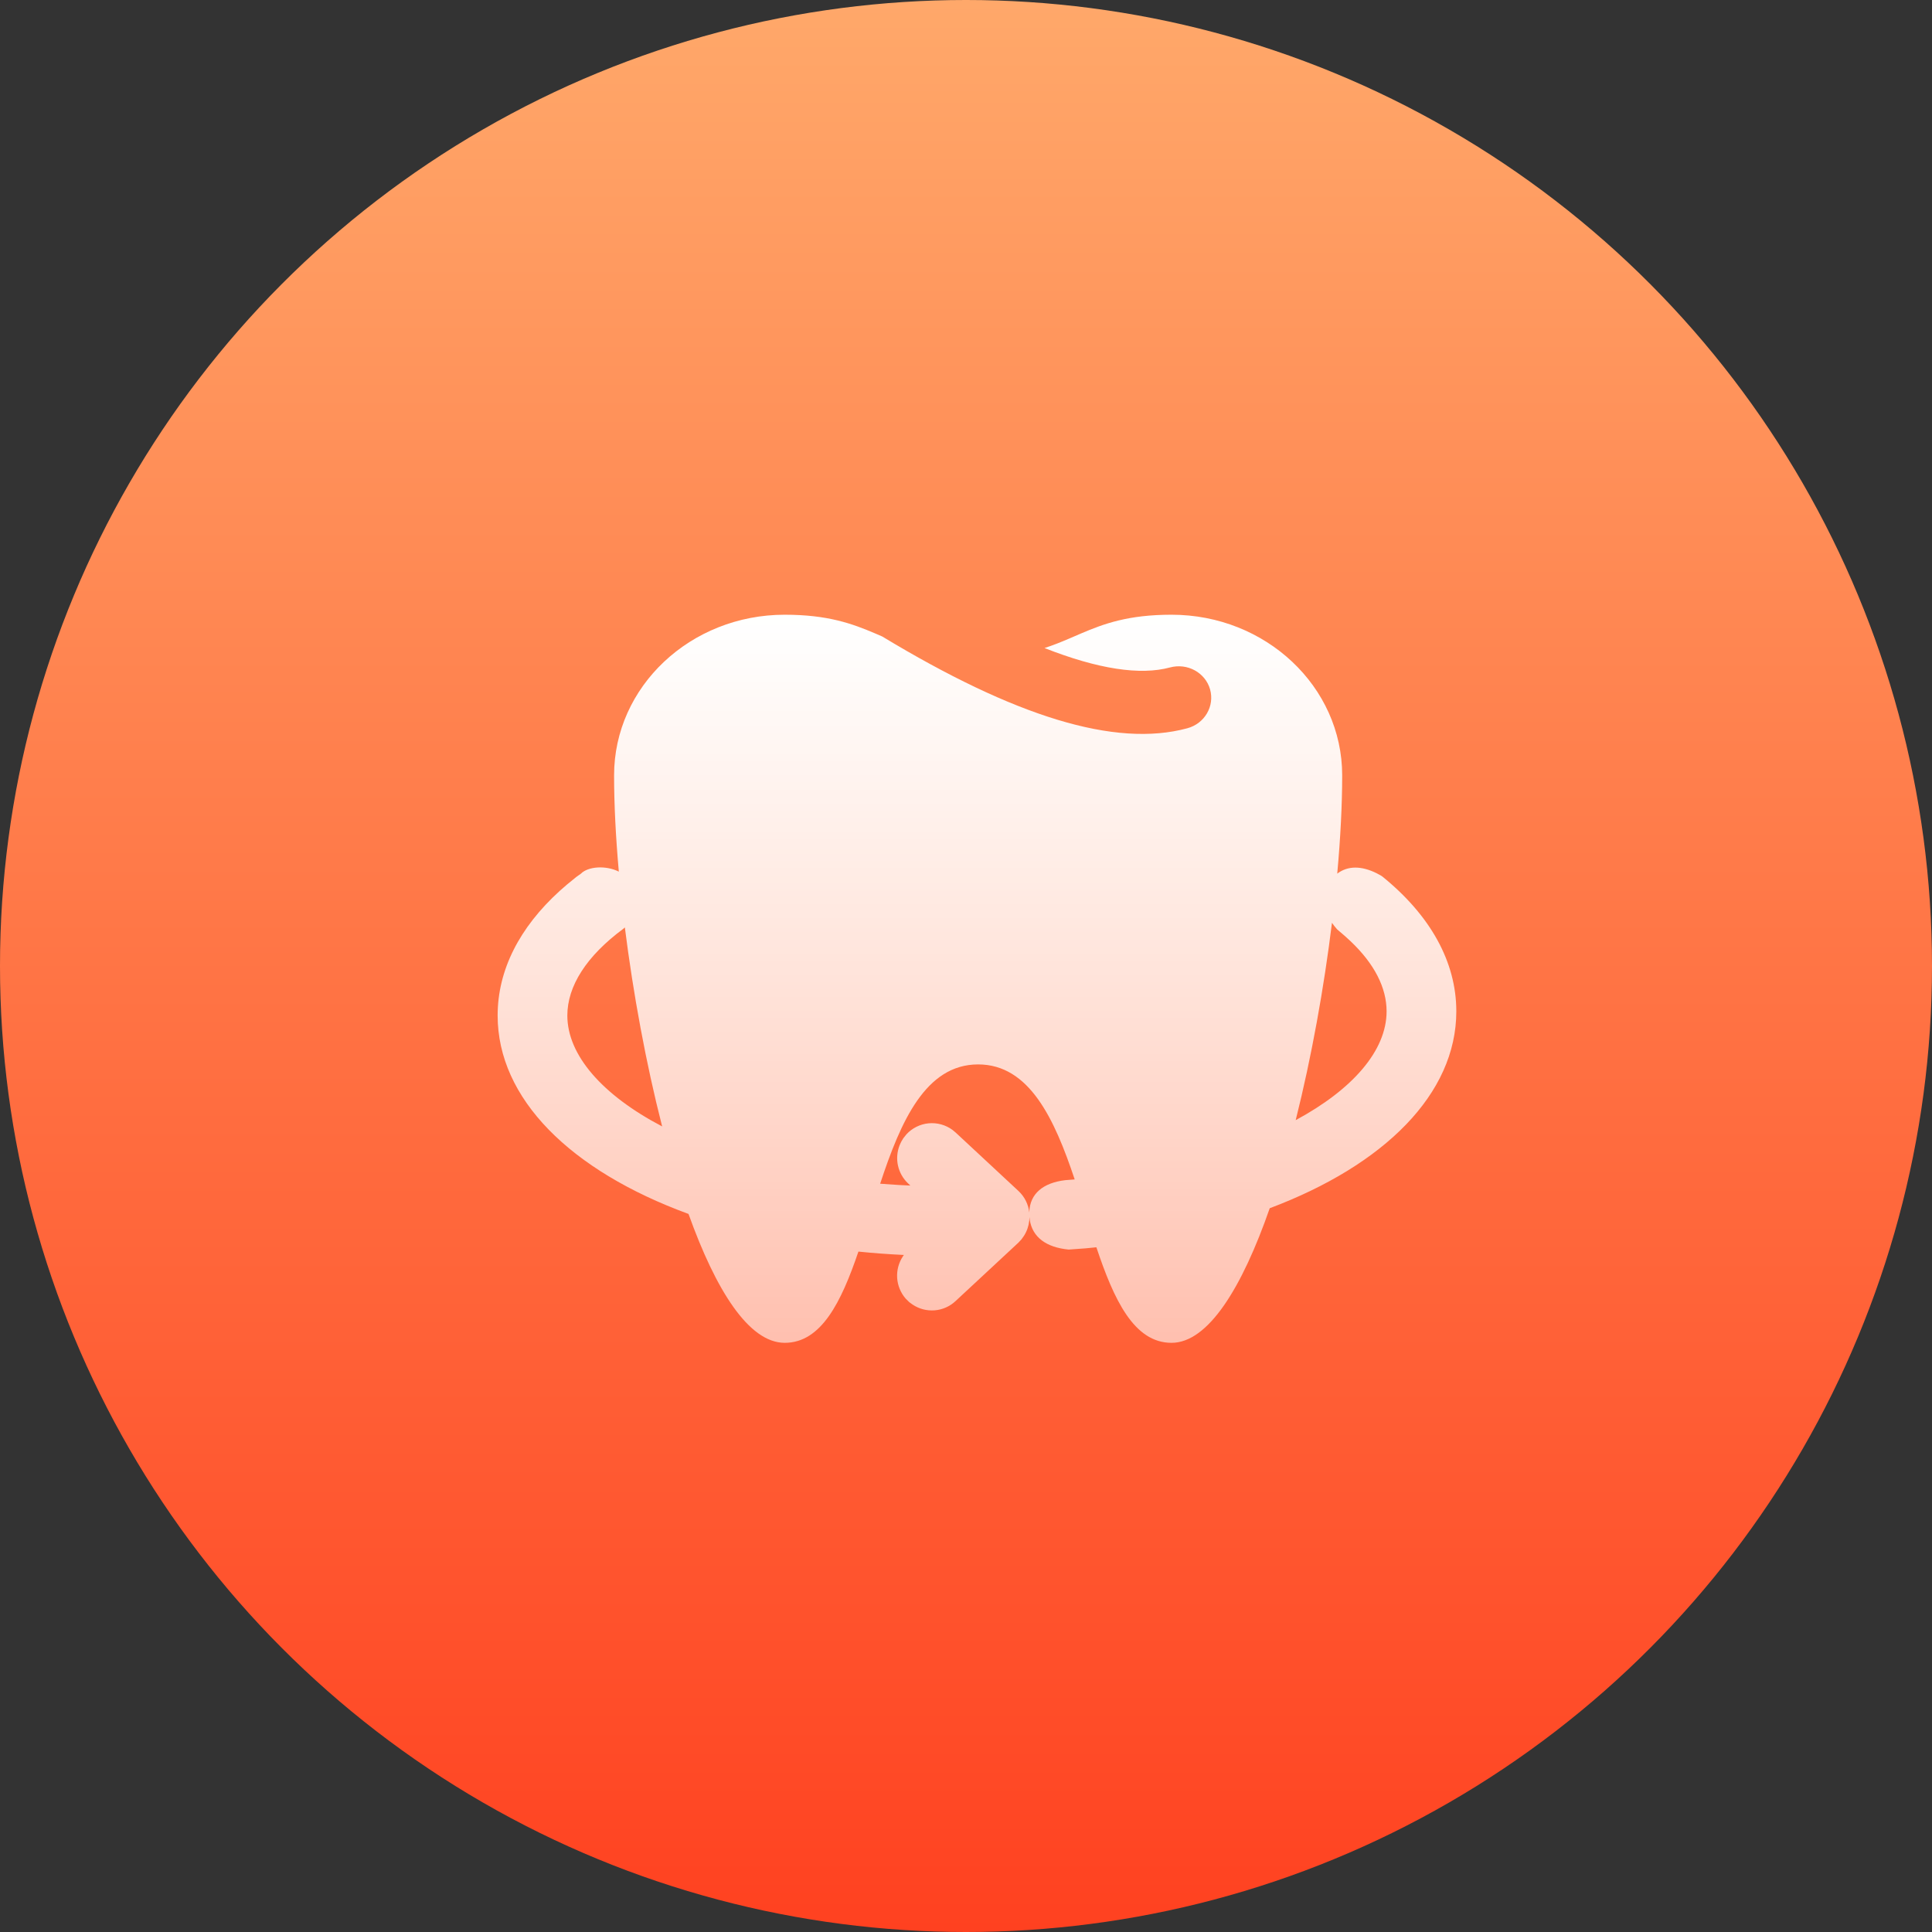
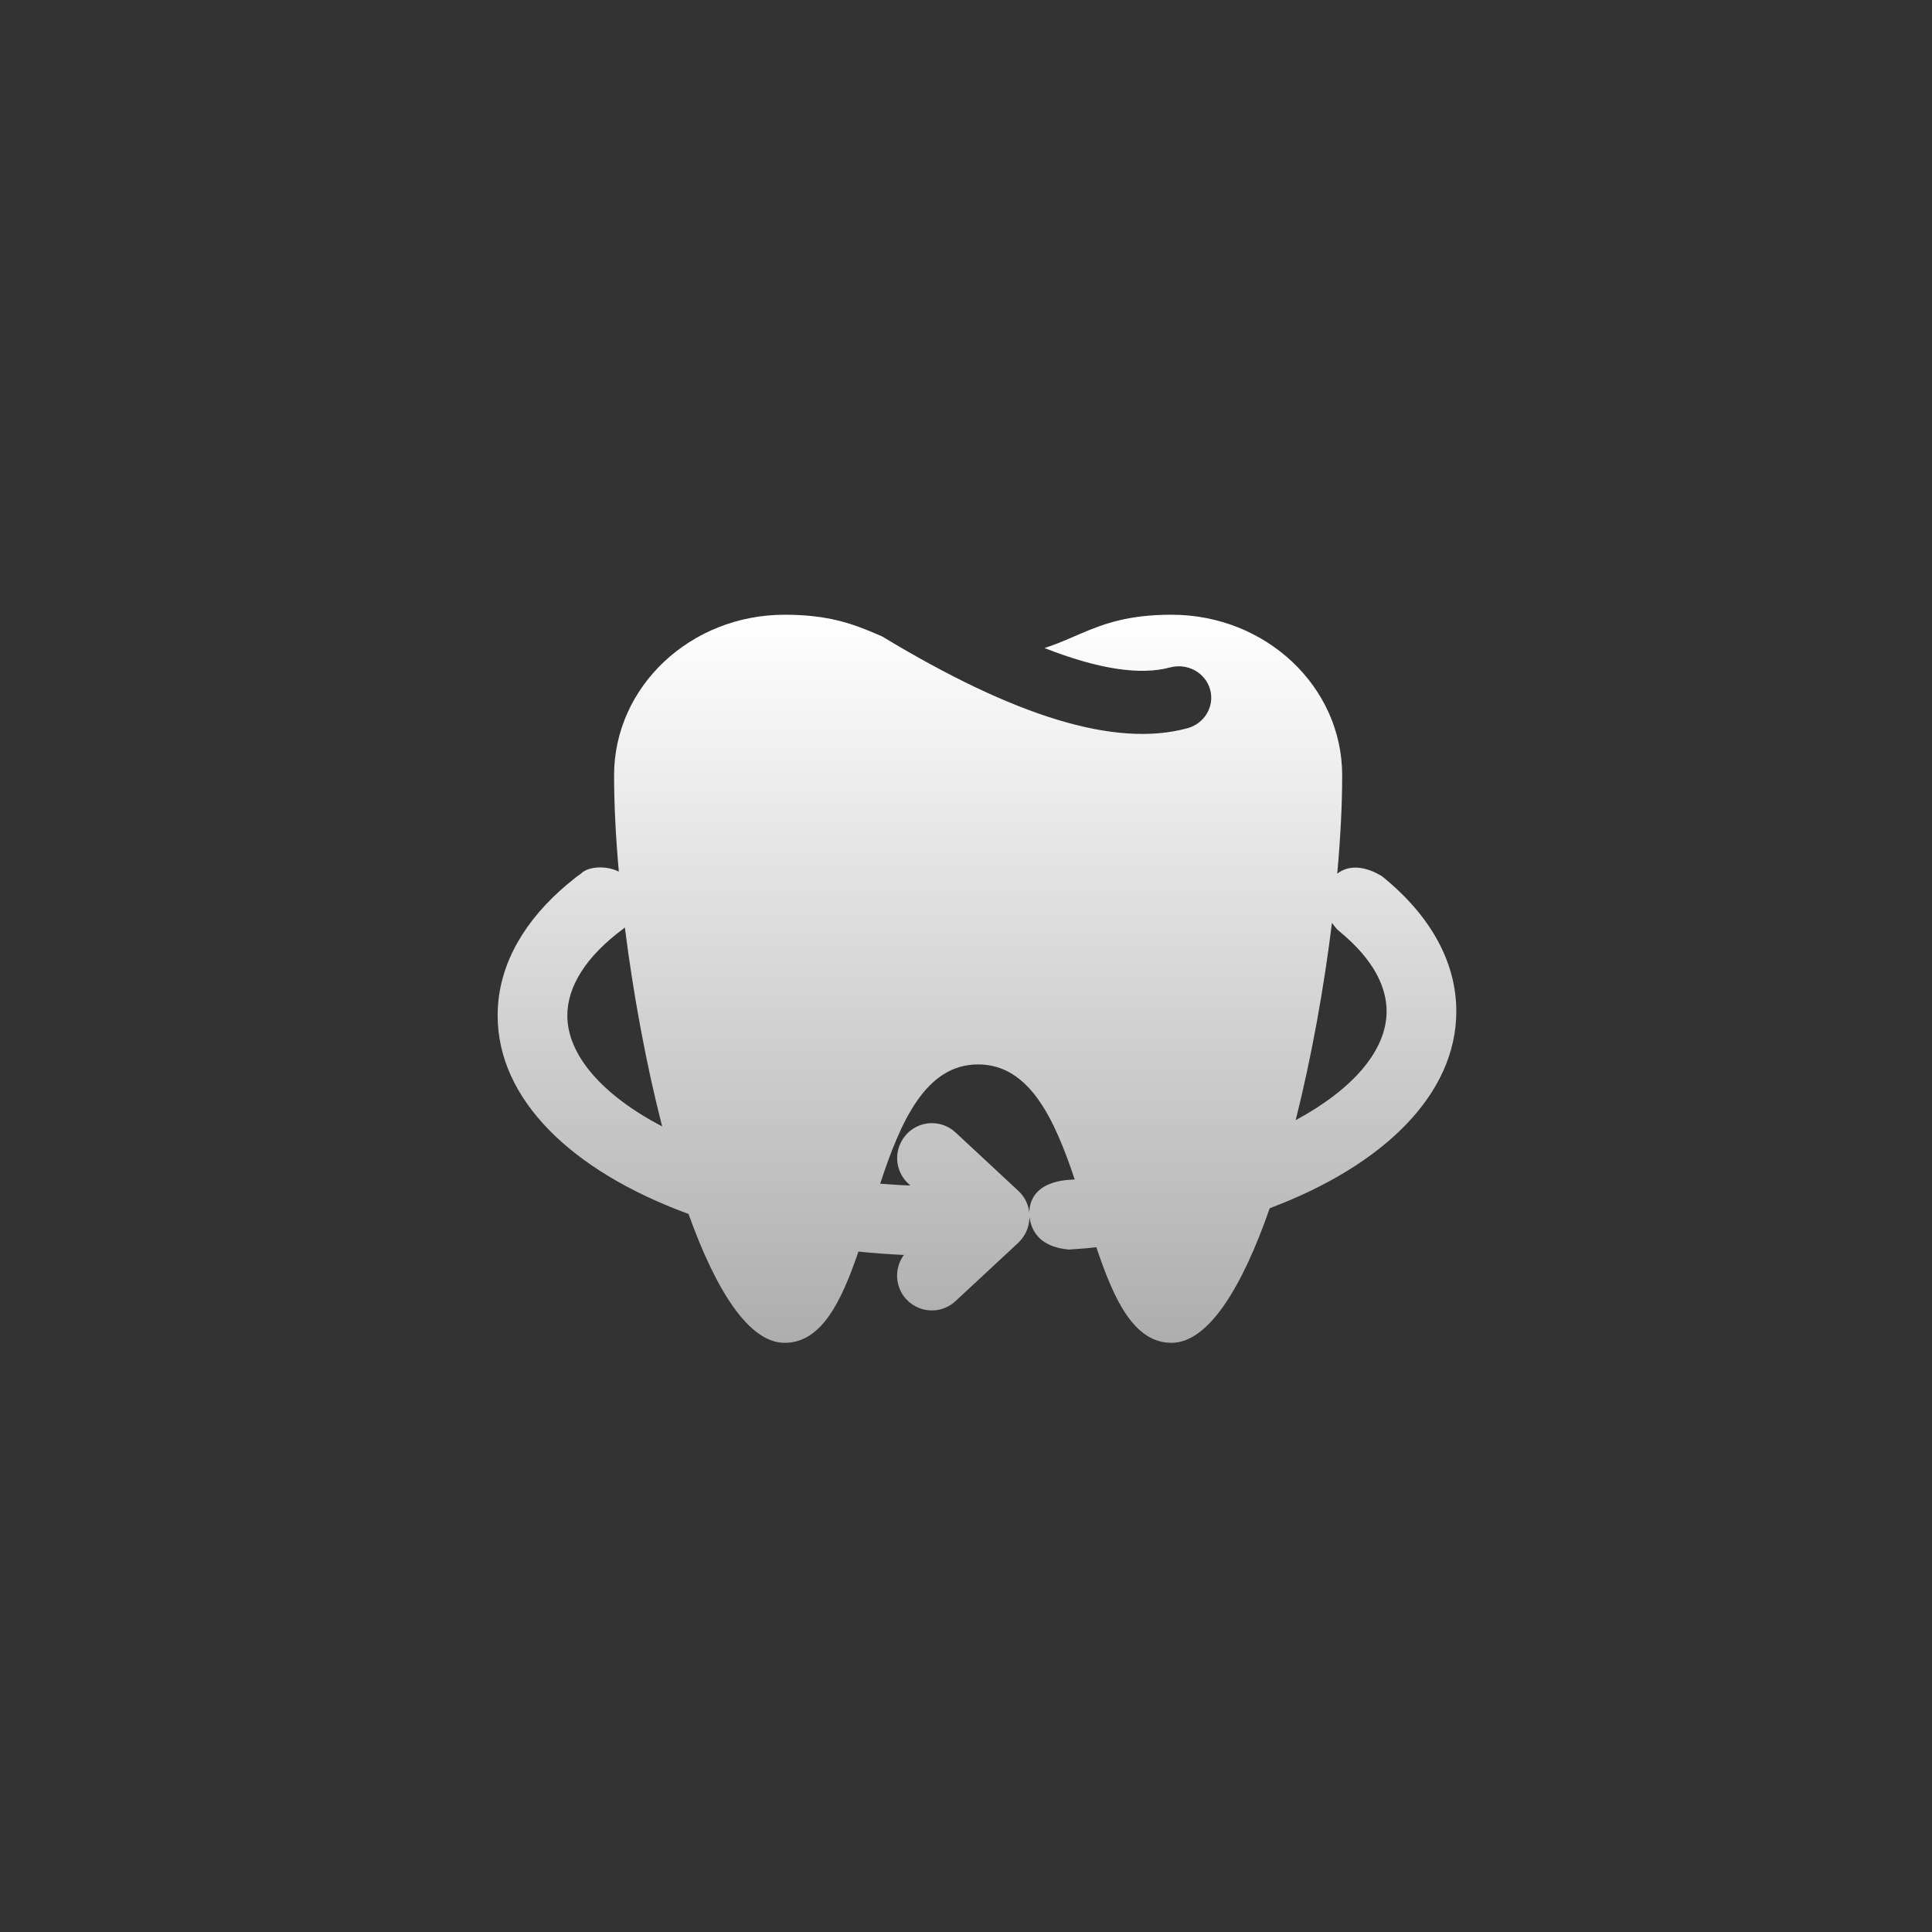
<svg xmlns="http://www.w3.org/2000/svg" width="66" height="66" viewBox="0 0 66 66" fill="none">
  <rect x="0" y="0" width="66" height="66" fill="#333333" stroke="none" />
-   <circle cx="33" cy="33" r="33" fill="url(#paint0_linear_2042_611)" />
-   <path fill-rule="evenodd" clip-rule="evenodd" d="M45.851 26.487C45.851 23.456 43.241 21 40.021 21H40.02C38.544 21 37.71 21.308 36.931 21.64L36.506 21.823C36.245 21.934 35.978 22.043 35.682 22.138C37.516 22.86 38.954 23.076 39.969 22.801C40.562 22.641 41.175 22.976 41.338 23.549C41.5 24.124 41.152 24.72 40.559 24.879C38.089 25.548 34.656 24.473 30.139 21.744L29.899 21.64C29.119 21.308 28.283 21 26.807 21C23.587 21 20.978 23.456 20.978 26.487C20.978 27.469 21.034 28.587 21.14 29.776C20.691 29.552 20.086 29.6 19.845 29.846L19.685 29.96L19.364 30.222L19.127 30.429C17.742 31.685 17 33.145 17 34.691C17 37.531 19.483 39.992 23.521 41.47C24.452 44.072 25.58 45.873 26.807 45.873C28.058 45.873 28.739 44.478 29.325 42.756C29.832 42.808 30.341 42.846 30.85 42.87H30.878L30.845 42.918C30.701 43.135 30.632 43.394 30.648 43.654C30.665 43.914 30.766 44.162 30.936 44.359L31.061 44.483L31.175 44.566C31.397 44.715 31.663 44.784 31.929 44.763C32.195 44.742 32.447 44.631 32.642 44.448L34.791 42.45L34.894 42.339L34.979 42.22C35.078 42.066 35.14 41.89 35.16 41.707L35.168 41.577L35.177 41.663C35.266 42.265 35.741 42.614 36.508 42.687L37.078 42.646L37.454 42.609C38.052 44.398 38.736 45.873 40.021 45.873C41.279 45.873 42.433 43.981 43.376 41.275C47.289 39.803 49.75 37.371 49.75 34.548C49.75 32.855 48.859 31.264 47.214 29.936L47.172 29.909L47.027 29.831C46.507 29.573 46.042 29.571 45.682 29.845C45.793 28.629 45.851 27.488 45.851 26.487ZM45.502 31.524C45.228 33.749 44.804 36.112 44.263 38.266C46.209 37.217 47.368 35.89 47.368 34.549C47.368 33.745 46.954 32.927 46.135 32.151L45.938 31.971L45.678 31.748C45.612 31.674 45.554 31.599 45.502 31.524ZM36.713 40.291C36.021 38.219 35.164 36.362 33.414 36.362C31.623 36.362 30.769 38.306 30.068 40.437C30.081 40.438 30.093 40.439 30.106 40.44L30.705 40.481L31.099 40.5L31.022 40.428C30.849 40.265 30.729 40.053 30.677 39.821C30.625 39.588 30.645 39.346 30.732 39.124L30.788 39.002L30.858 38.885L30.965 38.75C31.163 38.536 31.433 38.402 31.723 38.374C32.014 38.347 32.304 38.427 32.539 38.6L32.646 38.689L34.794 40.687C35.006 40.885 35.134 41.151 35.163 41.428V41.394C35.188 40.782 35.628 40.407 36.392 40.316C36.499 40.309 36.606 40.3 36.713 40.291ZM22.62 38.48C22.066 36.321 21.63 33.935 21.346 31.683C21.331 31.698 21.314 31.711 21.298 31.725C20.03 32.663 19.381 33.69 19.381 34.692C19.381 36.044 20.577 37.41 22.62 38.48Z" fill="url(#paint1_linear_2042_611)" />
+   <path fill-rule="evenodd" clip-rule="evenodd" d="M45.851 26.487C45.851 23.456 43.241 21 40.021 21H40.02C38.544 21 37.71 21.308 36.931 21.64L36.506 21.823C36.245 21.934 35.978 22.043 35.682 22.138C37.516 22.86 38.954 23.076 39.969 22.801C40.562 22.641 41.175 22.976 41.338 23.549C41.5 24.124 41.152 24.72 40.559 24.879C38.089 25.548 34.656 24.473 30.139 21.744L29.899 21.64C29.119 21.308 28.283 21 26.807 21C23.587 21 20.978 23.456 20.978 26.487C20.978 27.469 21.034 28.587 21.14 29.776C20.691 29.552 20.086 29.6 19.845 29.846L19.685 29.96L19.364 30.222L19.127 30.429C17.742 31.685 17 33.145 17 34.691C17 37.531 19.483 39.992 23.521 41.47C24.452 44.072 25.58 45.873 26.807 45.873C28.058 45.873 28.739 44.478 29.325 42.756C29.832 42.808 30.341 42.846 30.85 42.87H30.878L30.845 42.918C30.701 43.135 30.632 43.394 30.648 43.654C30.665 43.914 30.766 44.162 30.936 44.359L31.061 44.483L31.175 44.566C31.397 44.715 31.663 44.784 31.929 44.763C32.195 44.742 32.447 44.631 32.642 44.448L34.791 42.45L34.894 42.339L34.979 42.22C35.078 42.066 35.14 41.89 35.16 41.707L35.168 41.577C35.266 42.265 35.741 42.614 36.508 42.687L37.078 42.646L37.454 42.609C38.052 44.398 38.736 45.873 40.021 45.873C41.279 45.873 42.433 43.981 43.376 41.275C47.289 39.803 49.75 37.371 49.75 34.548C49.75 32.855 48.859 31.264 47.214 29.936L47.172 29.909L47.027 29.831C46.507 29.573 46.042 29.571 45.682 29.845C45.793 28.629 45.851 27.488 45.851 26.487ZM45.502 31.524C45.228 33.749 44.804 36.112 44.263 38.266C46.209 37.217 47.368 35.89 47.368 34.549C47.368 33.745 46.954 32.927 46.135 32.151L45.938 31.971L45.678 31.748C45.612 31.674 45.554 31.599 45.502 31.524ZM36.713 40.291C36.021 38.219 35.164 36.362 33.414 36.362C31.623 36.362 30.769 38.306 30.068 40.437C30.081 40.438 30.093 40.439 30.106 40.44L30.705 40.481L31.099 40.5L31.022 40.428C30.849 40.265 30.729 40.053 30.677 39.821C30.625 39.588 30.645 39.346 30.732 39.124L30.788 39.002L30.858 38.885L30.965 38.75C31.163 38.536 31.433 38.402 31.723 38.374C32.014 38.347 32.304 38.427 32.539 38.6L32.646 38.689L34.794 40.687C35.006 40.885 35.134 41.151 35.163 41.428V41.394C35.188 40.782 35.628 40.407 36.392 40.316C36.499 40.309 36.606 40.3 36.713 40.291ZM22.62 38.48C22.066 36.321 21.63 33.935 21.346 31.683C21.331 31.698 21.314 31.711 21.298 31.725C20.03 32.663 19.381 33.69 19.381 34.692C19.381 36.044 20.577 37.41 22.62 38.48Z" fill="url(#paint1_linear_2042_611)" />
  <defs>
    <linearGradient id="paint0_linear_2042_611" x1="33" y1="0" x2="33" y2="66" gradientUnits="userSpaceOnUse">
      <stop stop-color="#FFA86A" />
      <stop offset="1" stop-color="#FF4120" />
    </linearGradient>
    <linearGradient id="paint1_linear_2042_611" x1="33.375" y1="21" x2="33.375" y2="45.873" gradientUnits="userSpaceOnUse">
      <stop stop-color="white" />
      <stop offset="1" stop-color="white" stop-opacity="0.6" />
    </linearGradient>
  </defs>
</svg>